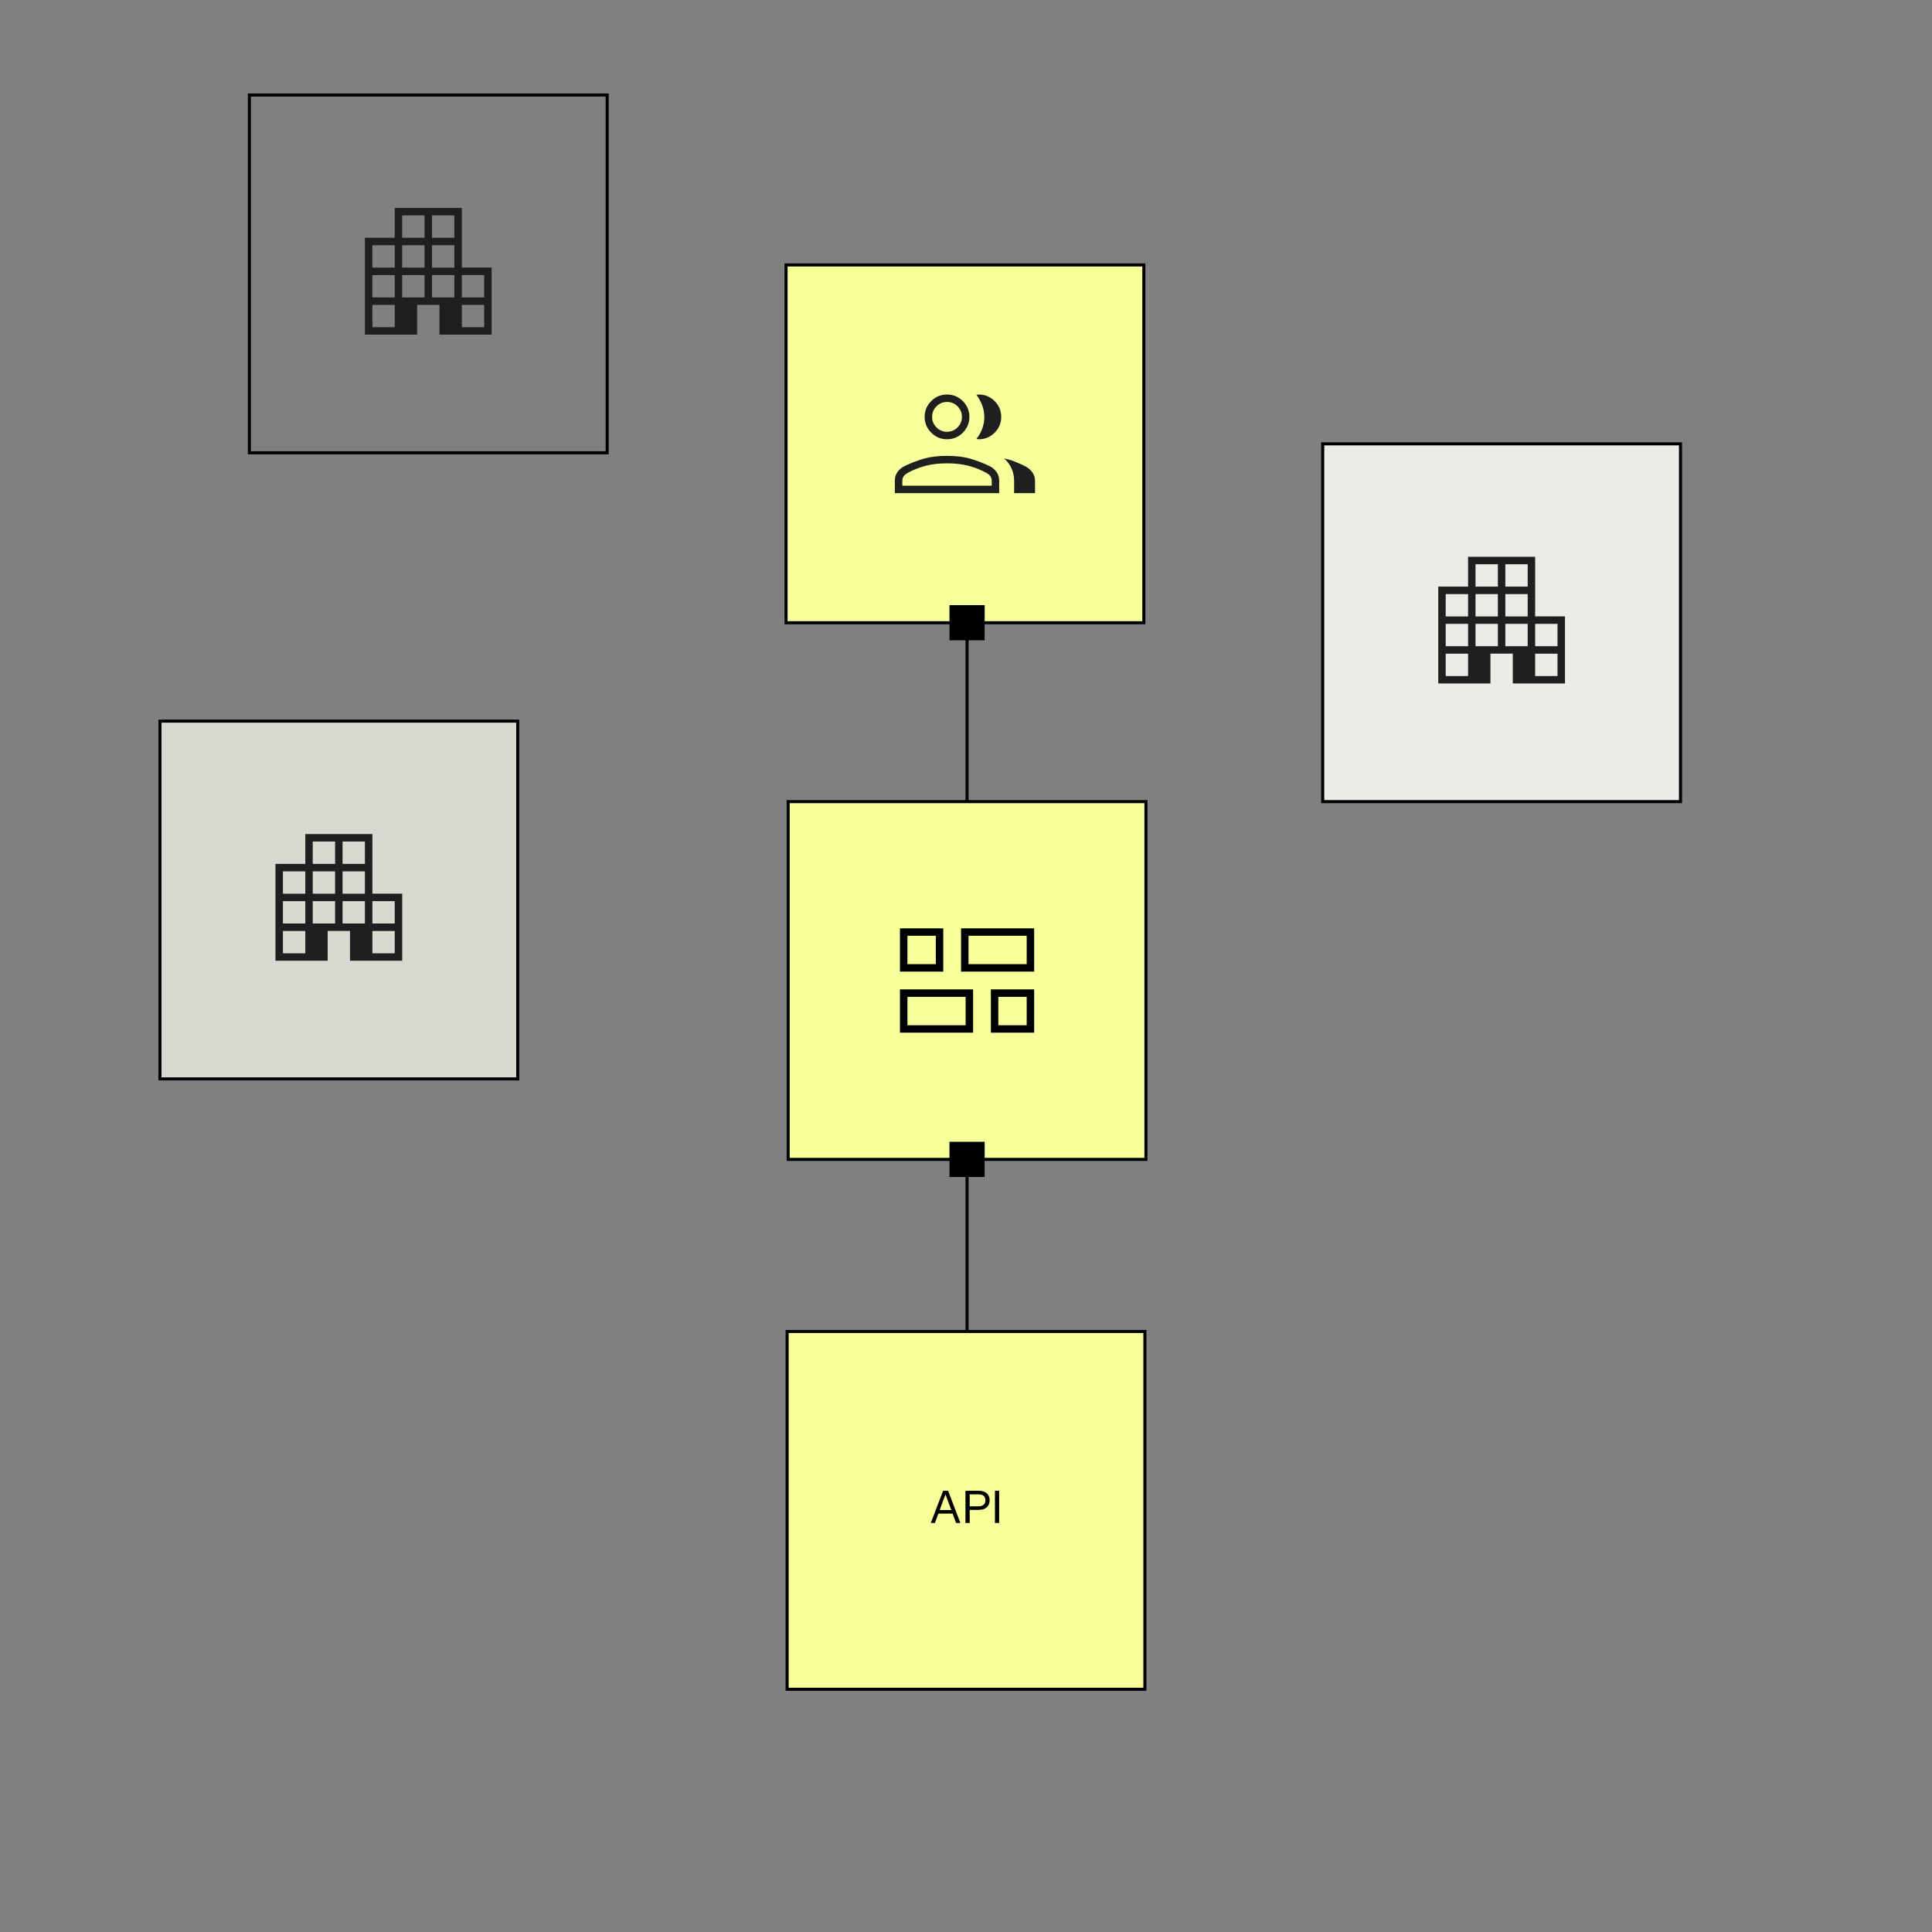
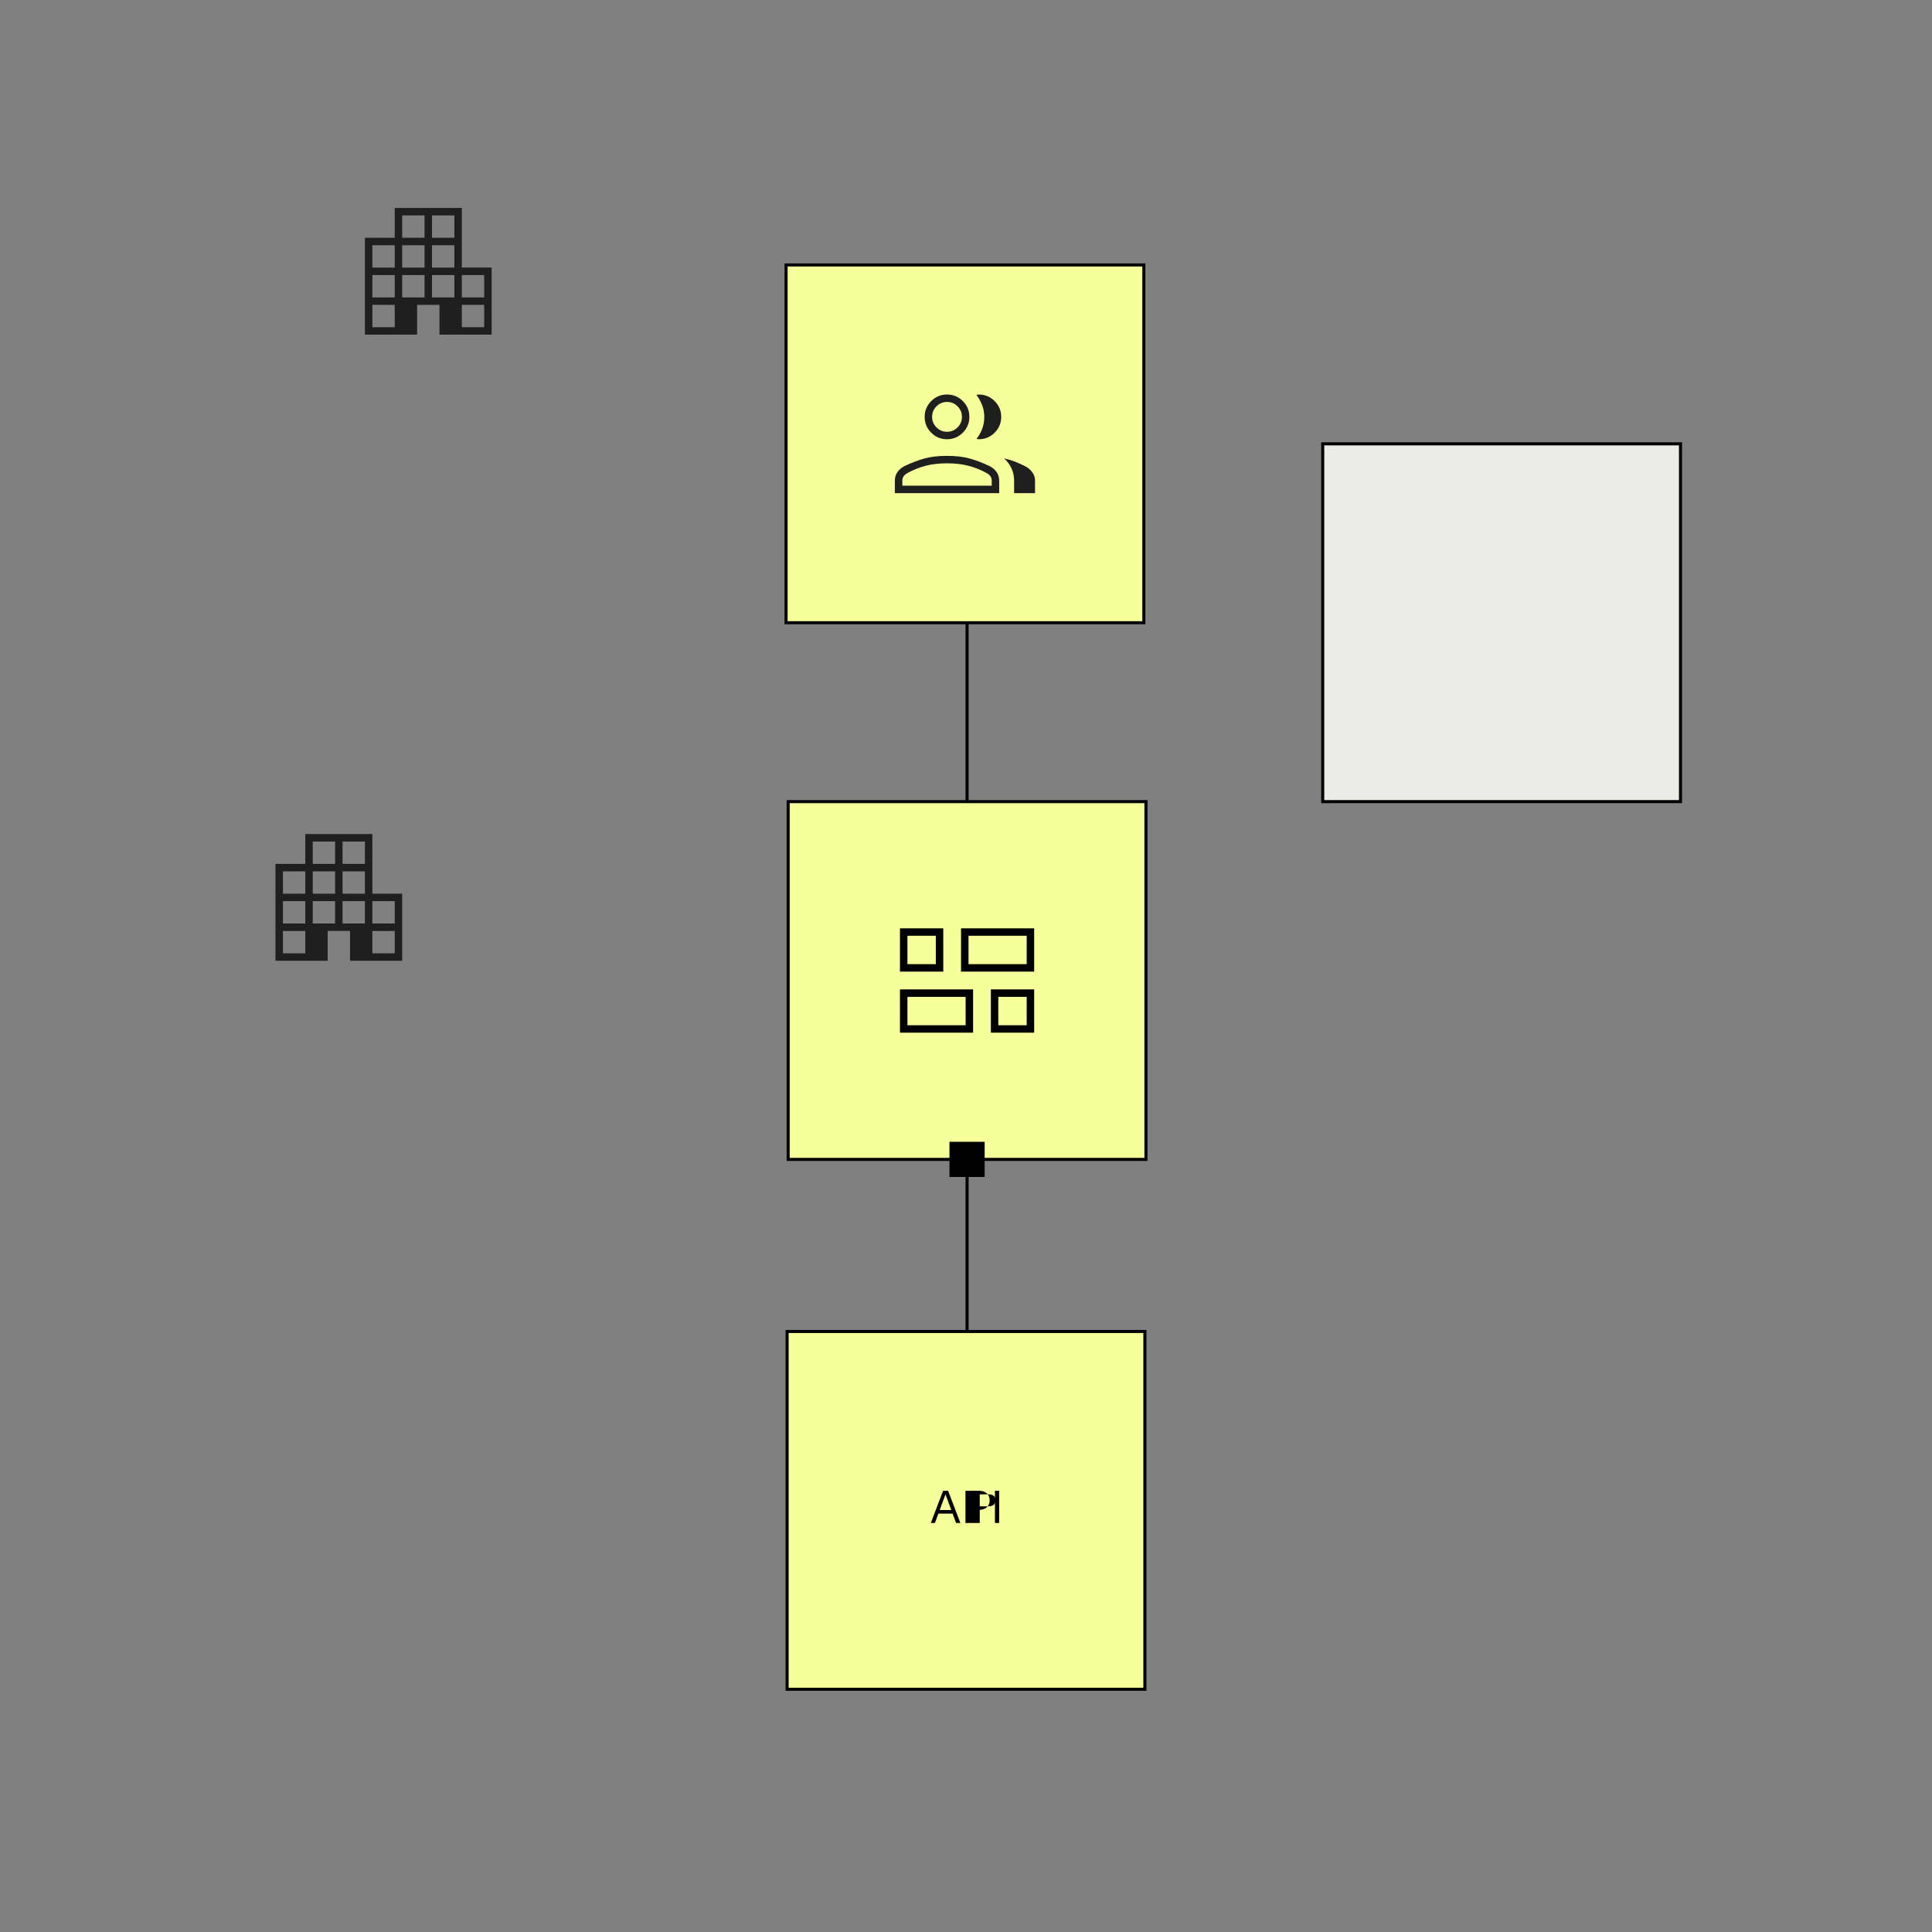
<svg xmlns="http://www.w3.org/2000/svg" id="Layer_1" viewBox="0 0 1080 1080">
  <rect x="0" y="0" width="1080" height="1080" fill="#808080" stroke="none" />
  <defs>
    <style>.cls-1,.cls-2{fill:none;}.cls-2,.cls-3,.cls-4,.cls-5{stroke:#000;stroke-miterlimit:10;stroke-width:1.71px;}.cls-3{fill:#ebece7;}.cls-4{fill:#d8d9d0;}.cls-6{fill:#1f1f1f;}.cls-5{fill:#f6ff99;}</style>
  </defs>
  <rect class="cls-5" x="440.59" y="448.11" width="200" height="200" />
  <rect class="cls-5" x="440" y="744.31" width="200" height="200" />
  <path d="M520.33,851.35l6.88-18h2.05l-6.65,18h-2.27ZM523.78,844.13h9.5v2h-9.5v-2ZM534.45,851.35l-6.65-18h2.2l6.85,18h-2.4Z" />
-   <path d="M539.7,851.35v-18h7.38c1.3,0,2.4.21,3.31.64.91.42,1.6,1.03,2.09,1.83.48.79.73,1.74.73,2.84s-.24,2.05-.73,2.86-1.18,1.43-2.09,1.86c-.91.43-2.01.65-3.31.65h-5.62v-1.98h5.55c1.25,0,2.2-.3,2.86-.89.66-.59.99-1.43.99-2.51s-.33-1.88-.97-2.45c-.65-.57-1.61-.85-2.88-.85h-4.95v16h-2.35Z" />
+   <path d="M539.7,851.35v-18h7.38c1.3,0,2.4.21,3.31.64.91.42,1.6,1.03,2.09,1.83.48.79.73,1.74.73,2.84s-.24,2.05-.73,2.86-1.18,1.43-2.09,1.86c-.91.43-2.01.65-3.31.65v-1.98h5.55c1.25,0,2.2-.3,2.86-.89.66-.59.99-1.43.99-2.51s-.33-1.88-.97-2.45c-.65-.57-1.61-.85-2.88-.85h-4.95v16h-2.35Z" />
  <path d="M556.18,851.35v-18h2.35v18h-2.35Z" />
  <rect x="530.76" y="638.27" width="19.67" height="19.67" transform="translate(-107.51 1188.7) rotate(-90)" />
  <line class="cls-2" x1="540.59" y1="644.31" x2="540.59" y2="744.31" />
  <line class="cls-2" x1="540.59" y1="348.11" x2="540.59" y2="448.11" />
  <rect class="cls-5" x="439.41" y="148.11" width="200" height="200" />
-   <rect x="530.76" y="338.27" width="19.67" height="19.67" transform="translate(192.49 888.7) rotate(-90)" />
  <path class="cls-6" d="M500.22,275.67v-6.86c0-1.93.5-3.6,1.5-4.99,1-1.39,2.35-2.5,4.04-3.34,3.61-1.72,7.2-3.09,10.77-4.12,3.56-1.02,7.85-1.53,12.86-1.53s9.3.51,12.86,1.53c3.56,1.02,7.15,2.39,10.77,4.12,1.69.83,3.04,1.94,4.04,3.34,1,1.39,1.5,3.05,1.5,4.99v6.86h-58.33ZM566.89,275.67v-7.05c0-2.41-.49-4.69-1.47-6.84-.98-2.14-2.36-3.98-4.16-5.52,2.05.42,4.02.99,5.91,1.73,1.9.74,3.77,1.57,5.63,2.5,1.81.91,3.22,2.07,4.25,3.49,1.02,1.42,1.54,2.96,1.54,4.64v7.05h-11.7ZM529.39,245.54c-3.44,0-6.38-1.22-8.83-3.67-2.45-2.45-3.67-5.39-3.67-8.83,0-3.44,1.22-6.38,3.67-8.83,2.45-2.45,5.39-3.67,8.83-3.67,3.44,0,6.38,1.22,8.83,3.67,2.45,2.45,3.67,5.39,3.67,8.83,0,3.44-1.22,6.38-3.67,8.83-2.45,2.45-5.39,3.67-8.83,3.67ZM559.68,233.04c0,3.44-1.22,6.38-3.67,8.83-2.45,2.45-5.39,3.67-8.83,3.67-.18,0-.4-.02-.67-.06-.27-.04-.5-.08-.67-.13,1.41-1.73,2.5-3.65,3.25-5.75.76-2.11,1.14-4.29,1.14-6.56,0-2.27-.4-4.44-1.19-6.5-.79-2.07-1.86-4-3.2-5.79.22-.08.45-.13.67-.16.22-.02.45-.04.67-.04,3.44,0,6.38,1.22,8.83,3.67,2.45,2.45,3.67,5.39,3.67,8.83ZM504.39,271.5h50s0-2.69,0-2.69c0-.98-.24-1.83-.73-2.56-.49-.73-1.37-1.43-2.63-2.1-3.11-1.66-6.39-2.93-9.83-3.82-3.45-.88-7.38-1.33-11.8-1.33s-8.36.44-11.8,1.33c-3.45.88-6.72,2.16-9.83,3.82-1.27.67-2.14,1.37-2.63,2.1-.49.73-.73,1.59-.73,2.56v2.69ZM529.39,241.37c2.29,0,4.25-.82,5.89-2.45,1.63-1.63,2.45-3.59,2.45-5.89s-.82-4.25-2.45-5.89c-1.63-1.63-3.59-2.45-5.89-2.45-2.29,0-4.25.82-5.89,2.45-1.63,1.63-2.45,3.59-2.45,5.89,0,2.29.82,4.25,2.45,5.89,1.63,1.63,3.59,2.45,5.89,2.45Z" />
  <path d="M553.9,577.27v-24.2h24.2v24.2h-24.2ZM537.23,543.14v-24.2h40.87v24.2h-40.87ZM503.09,577.27v-24.2h40.87v24.2h-40.87ZM503.09,543.14v-24.2h24.2v24.2h-24.2ZM541.4,538.97h32.53s0-15.87,0-15.87h-32.53s0,15.87,0,15.87ZM507.26,573.11h32.53s0-15.87,0-15.87h-32.53s0,15.87,0,15.87ZM558.06,573.11h15.87s0-15.87,0-15.87h-15.87s0,15.87,0,15.87ZM507.26,538.97h15.87s0-15.87,0-15.87h-15.87s0,15.87,0,15.87Z" />
  <rect class="cls-1" x="490.59" y="498.11" width="100" height="100" />
  <rect class="cls-3" x="739.41" y="248.11" width="200" height="200" />
-   <path class="cls-6" d="M803.99,382.08v-54.17h16.67v-16.67h37.5v33.33h16.67v37.5h-29.17v-16.67h-12.5v16.67h-29.17ZM808.16,377.91h12.5v-12.5h-12.5v12.5ZM808.16,361.25h12.5v-12.5h-12.5v12.5ZM808.16,344.58h12.5v-12.5h-12.5v12.5ZM824.82,361.25h12.5v-12.5h-12.5v12.5ZM824.82,344.58h12.5v-12.5h-12.5v12.5ZM824.82,327.91h12.5v-12.5h-12.5v12.5ZM841.49,361.25h12.5v-12.5h-12.5v12.5ZM841.49,344.58h12.5v-12.5h-12.5v12.5ZM841.49,327.91h12.5v-12.5h-12.5v12.5ZM858.16,377.91h12.5v-12.5h-12.5v12.5ZM858.16,361.25h12.5v-12.5h-12.5v12.5Z" />
  <rect class="cls-1" x="789.41" y="298.11" width="100" height="100" />
-   <rect class="cls-2" x="139.41" y="53.11" width="200" height="200" />
  <path class="cls-6" d="M203.99,187.08v-54.17h16.67v-16.67h37.5v33.33h16.67v37.5h-29.17v-16.67h-12.5v16.67h-29.17ZM208.16,182.91h12.5v-12.5h-12.5v12.5ZM208.16,166.25h12.5v-12.5h-12.5v12.5ZM208.16,149.58h12.5v-12.5h-12.5v12.5ZM224.82,166.25h12.5v-12.5h-12.5v12.5ZM224.82,149.58h12.5v-12.5h-12.5v12.5ZM224.82,132.91h12.5v-12.5h-12.5v12.5ZM241.49,166.25h12.5v-12.5h-12.5v12.5ZM241.49,149.58h12.5v-12.5h-12.5v12.5ZM241.49,132.91h12.5v-12.5h-12.5v12.5ZM258.16,182.91h12.5v-12.5h-12.5v12.5ZM258.16,166.25h12.5v-12.5h-12.5v12.5Z" />
  <rect class="cls-1" x="189.41" y="103.11" width="100" height="100" />
-   <rect class="cls-4" x="89.41" y="403.11" width="200" height="200" />
  <path class="cls-6" d="M153.99,537.08v-54.17h16.67v-16.67h37.5v33.33h16.67v37.5h-29.17v-16.67h-12.5v16.67h-29.17ZM158.16,532.91h12.5v-12.5h-12.5v12.5ZM158.16,516.25h12.5v-12.5h-12.5v12.5ZM158.16,499.58h12.5v-12.5h-12.5v12.5ZM174.82,516.25h12.5v-12.5h-12.5v12.5ZM174.82,499.58h12.5v-12.5h-12.5v12.5ZM174.82,482.91h12.5v-12.5h-12.5v12.5ZM191.49,516.25h12.5v-12.5h-12.5v12.5ZM191.49,499.58h12.5v-12.5h-12.5v12.5ZM191.49,482.91h12.5v-12.5h-12.5v12.5ZM208.16,532.91h12.5v-12.5h-12.5v12.5ZM208.16,516.25h12.5v-12.5h-12.5v12.5Z" />
  <rect class="cls-1" x="139.41" y="453.11" width="100" height="100" />
</svg>